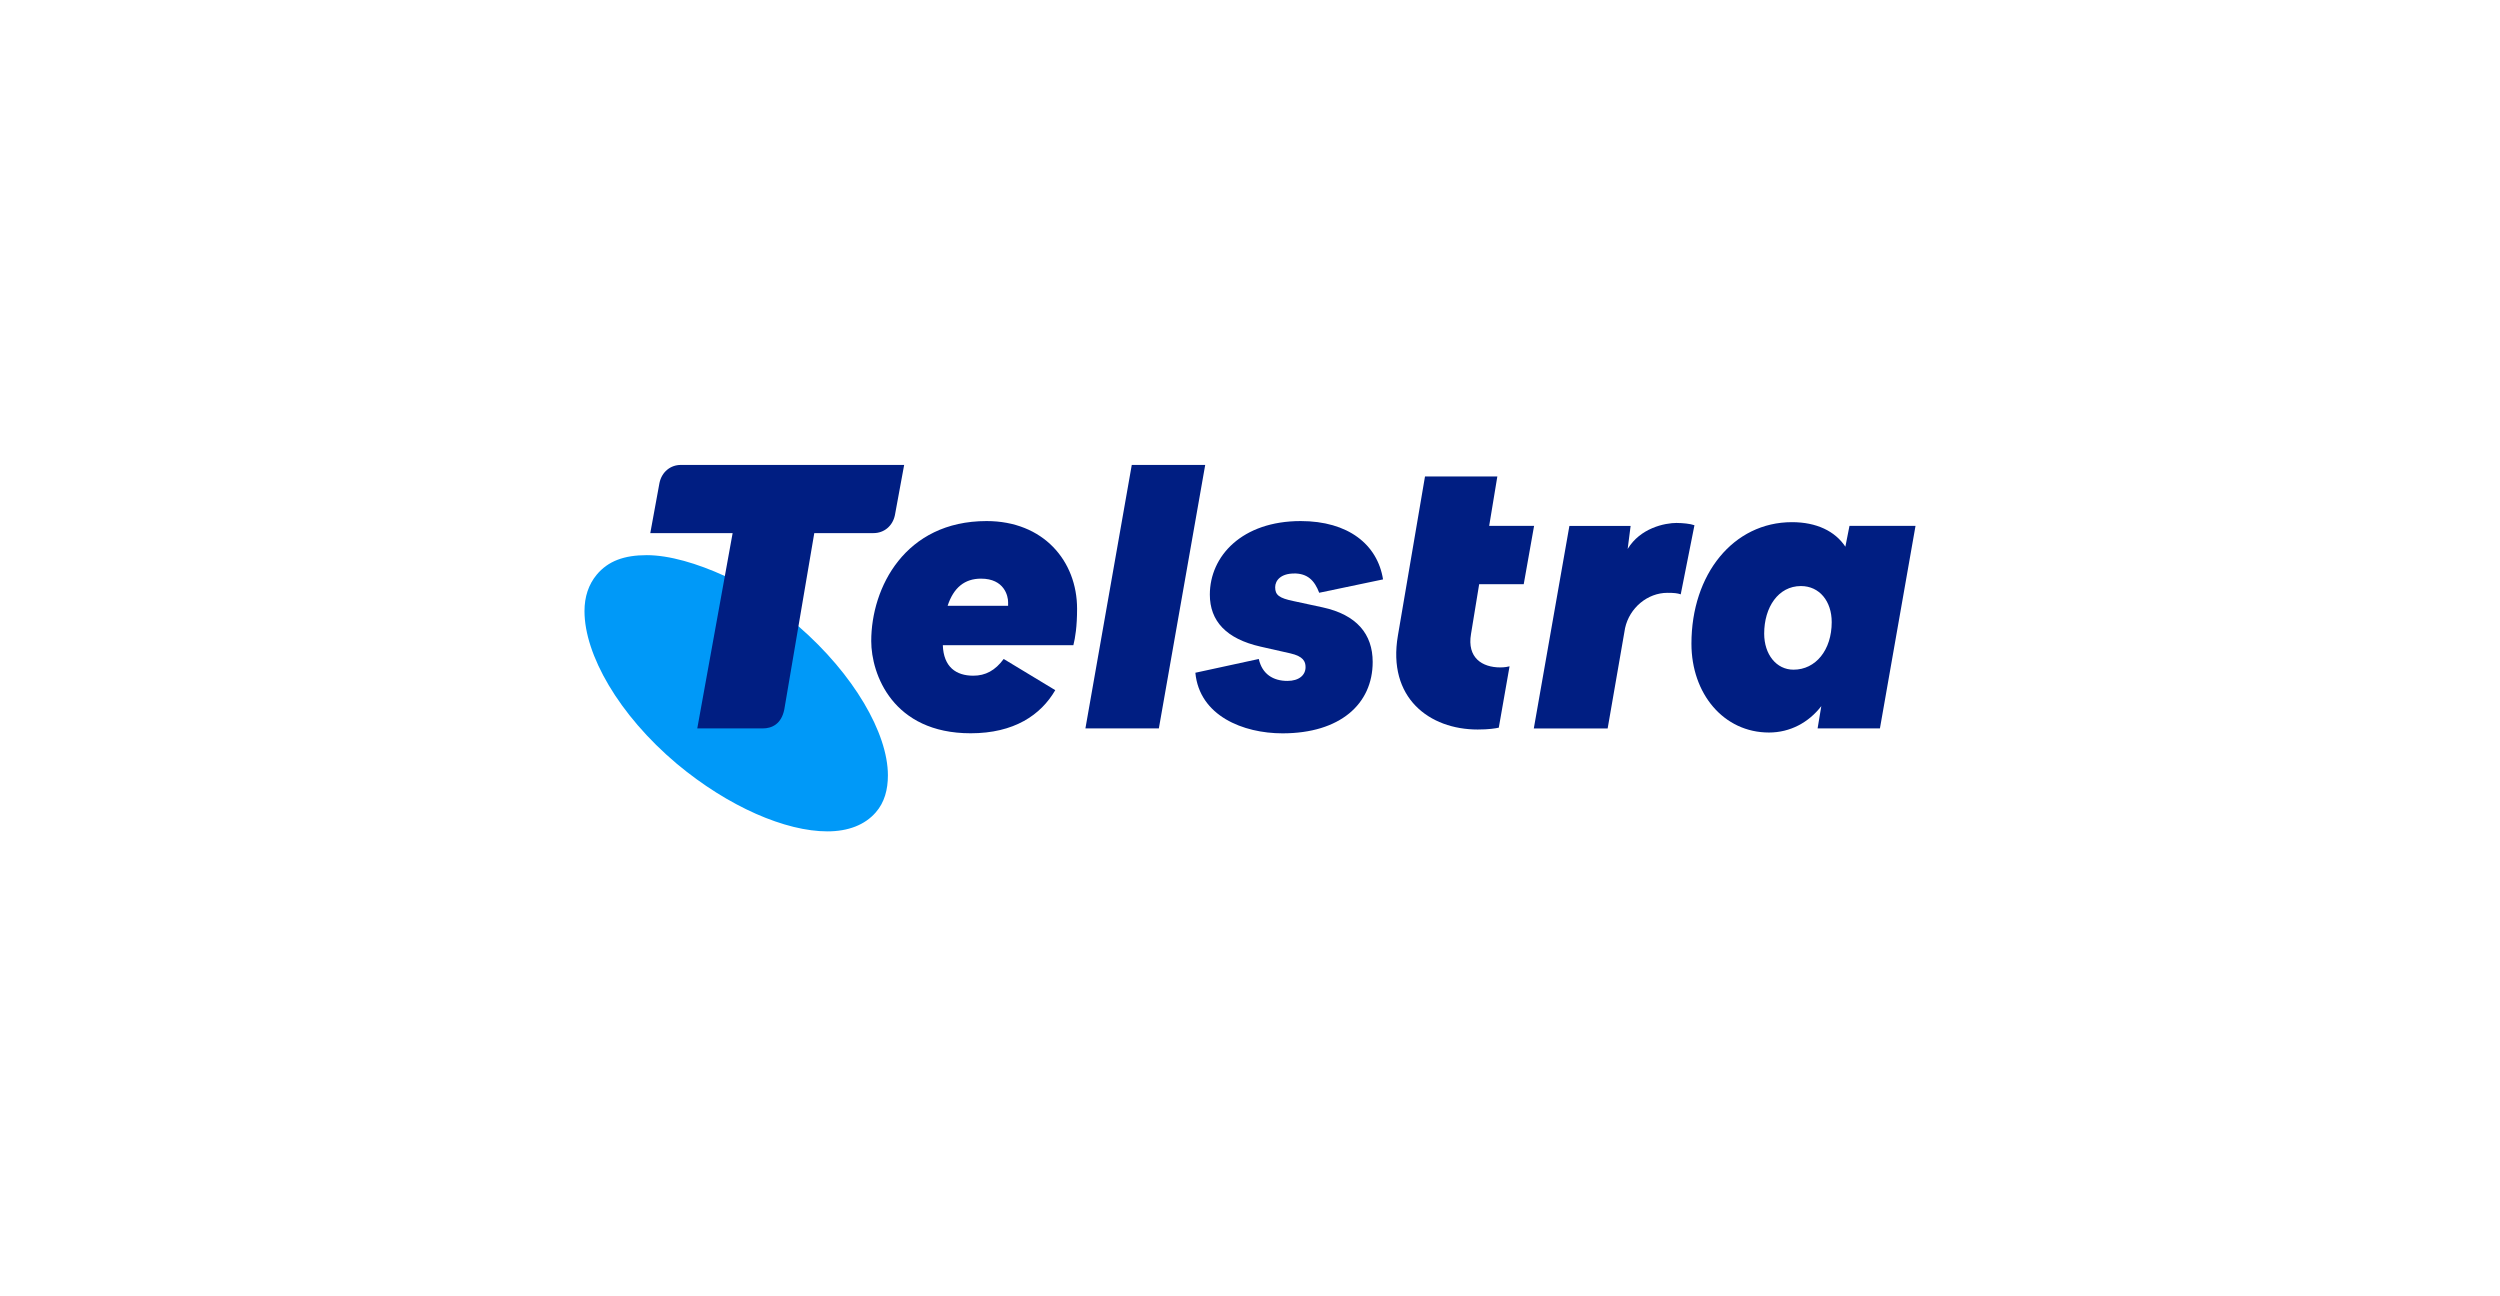
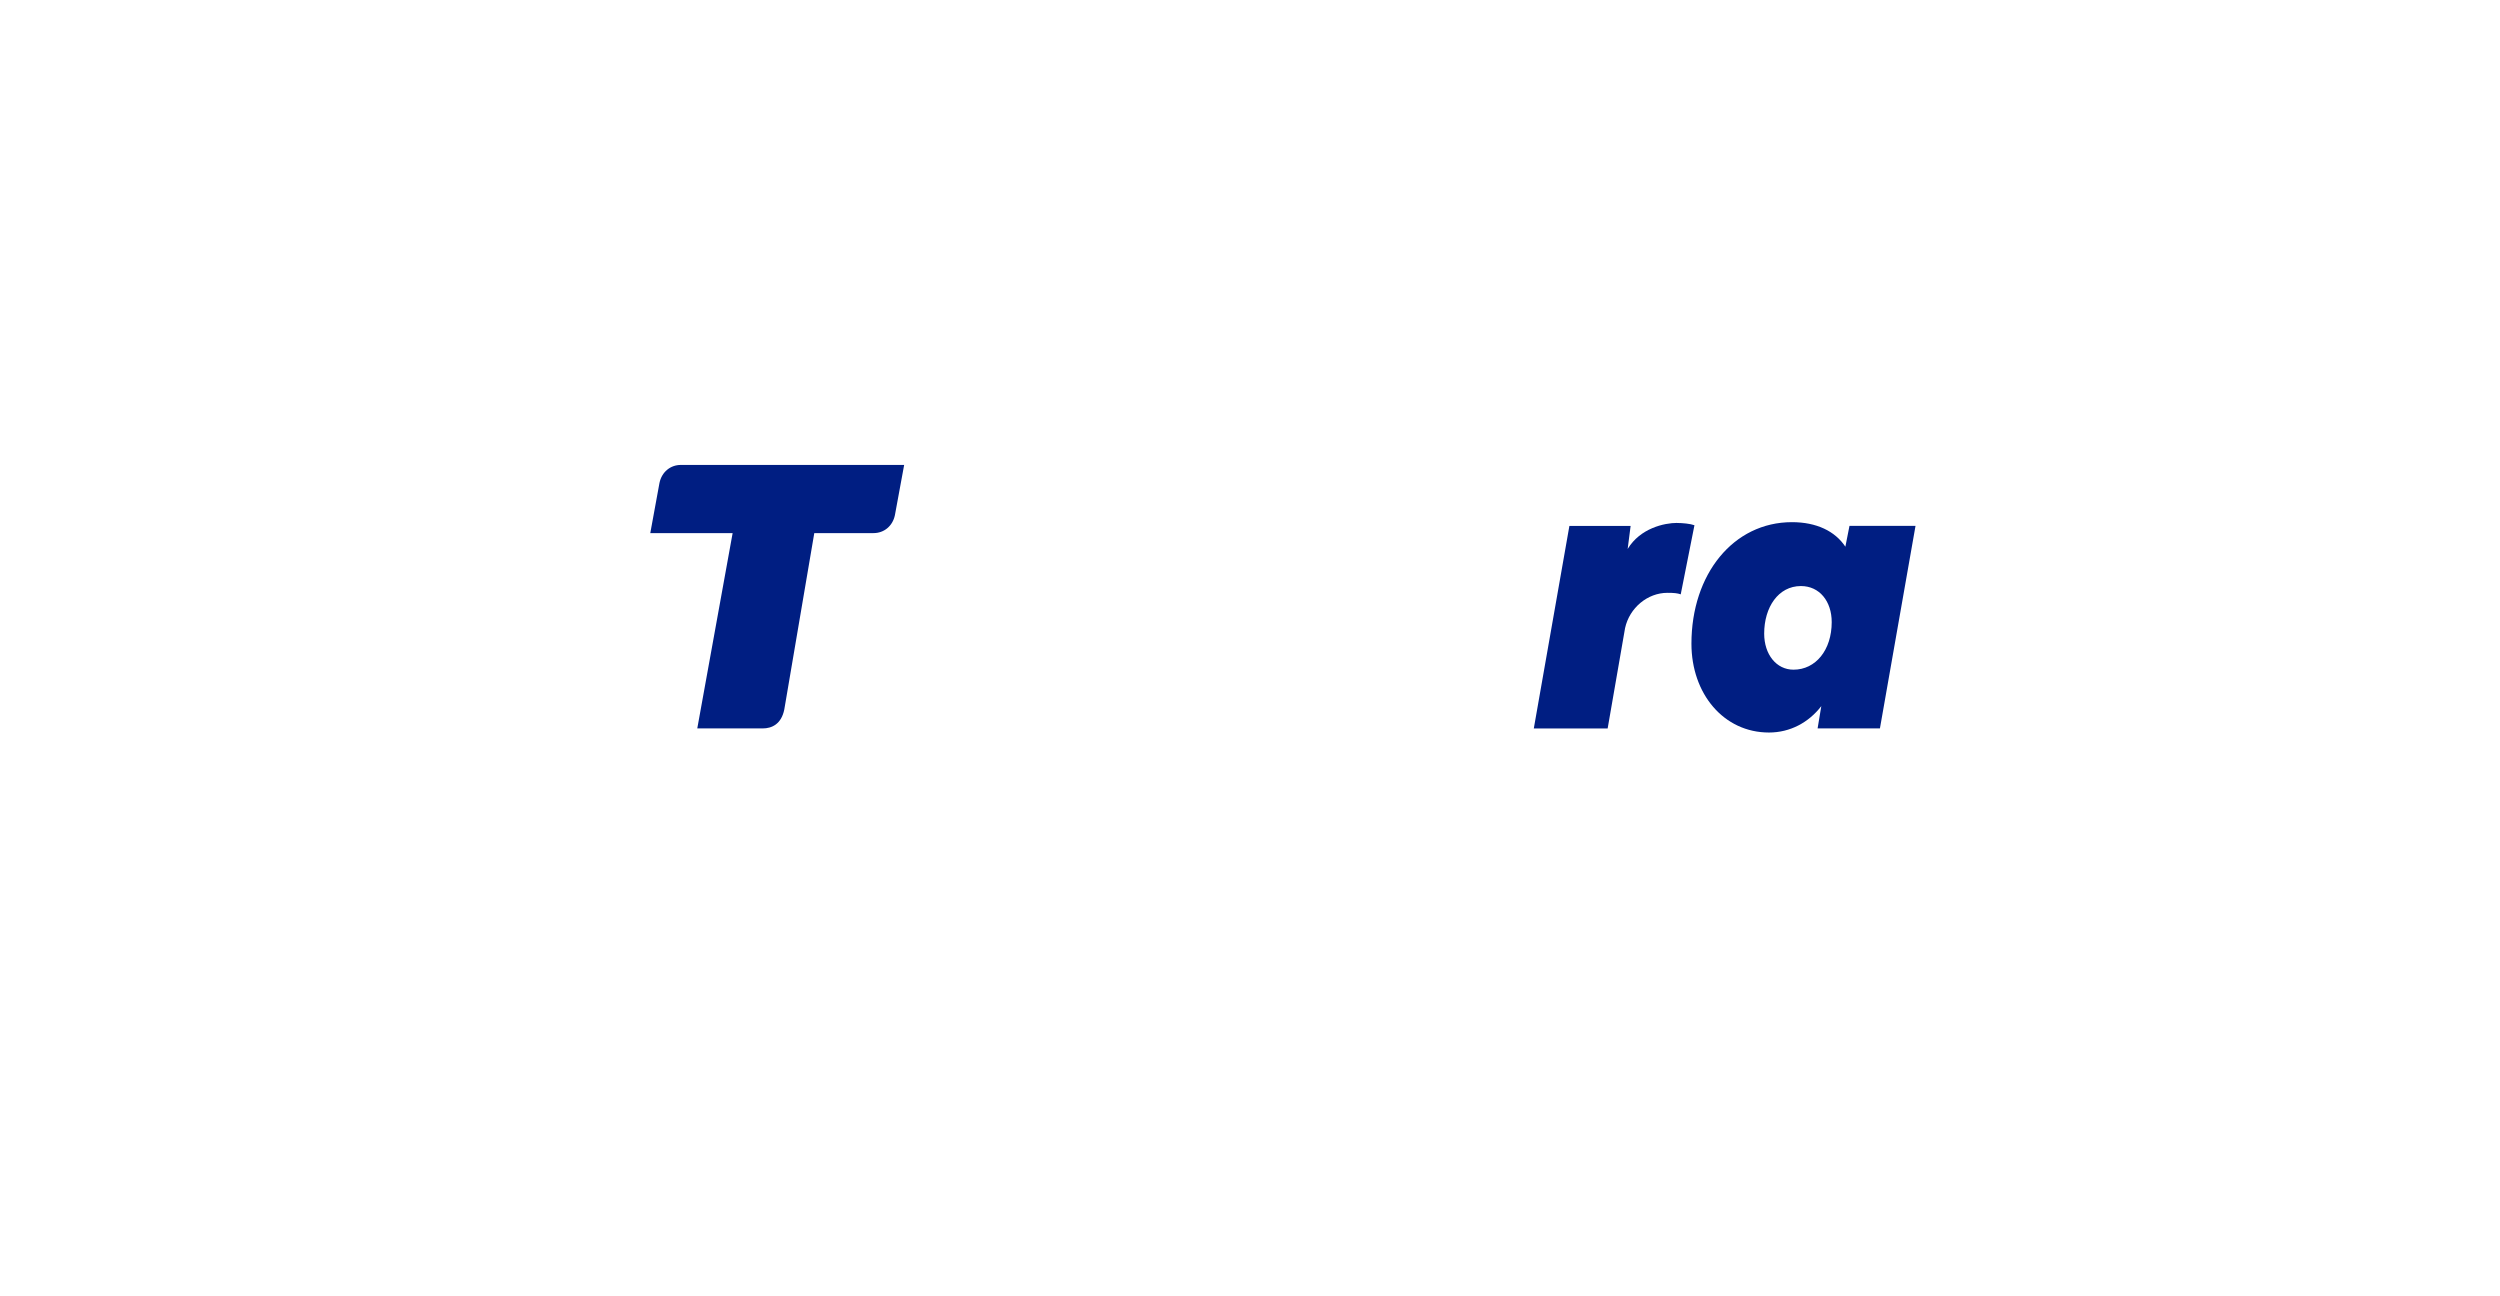
<svg xmlns="http://www.w3.org/2000/svg" id="Layer_1" viewBox="0 0 432 224">
  <defs>
    <style>.cls-1{fill:#0099f8;}.cls-2{fill:#001e82;}</style>
  </defs>
-   <path id="path22" class="cls-1" d="M137.97,108.21h-7.94s-4.77-8.67-4.77-8.67c-4.76-2.18-9.62-3.61-13.5-3.61s-6.67,1-8.66,3.39c-1.4,1.7-2.1,3.8-2.1,6.29,0,7.49,5.88,17.88,15.94,26.36,8.97,7.49,18.84,11.69,26.03,11.69,3.58,0,6.47-1.1,8.37-3.29,1.49-1.7,2.09-3.9,2.09-6.4,0-7.28-5.92-17.48-15.46-25.76" />
  <path id="path24" class="cls-2" d="M309.91,115.72c-2.95,0-5.06-2.63-5.06-6.23,0-4.56,2.44-8.22,6.35-8.22,3.21,0,5.32,2.63,5.32,6.23,0,4.82-2.76,8.22-6.6,8.22M319.59,90.87l-.71,3.6c-1.79-2.7-5-4.24-9.23-4.24-10.13,0-17.37,8.99-17.37,21,0,8.67,5.58,15.35,13.4,15.35,3.65,0,6.86-1.73,9.04-4.56l-.64,3.85h10.77l6.15-35h-11.41Z" />
-   <path id="path26" class="cls-2" d="M174.2,104.68h-10.45c1.03-3.15,2.95-4.69,5.77-4.69,4.04,0,4.68,3.02,4.68,4.05v.64ZM170.48,90.04c-14.1,0-19.93,11.49-19.93,20.74,0,5.72,3.72,15.93,17.18,15.93,7.5,0,12.12-3.15,14.62-7.45l-8.91-5.39c-1.47,1.99-3.14,2.89-5.26,2.89-2.95,0-5.13-1.48-5.26-5.27h22.56c.32-1.28.64-3.21.64-6.29,0-8.28-5.83-15.16-15.64-15.16" />
  <path id="path28" class="cls-2" d="M289.79,90.36c-2.18,0-6.35.9-8.53,4.5l.51-3.98h-10.58l-6.15,35h12.76l3.01-17.34c.77-3.53,3.91-6.1,7.31-6.1,1.15,0,1.73.06,2.31.26l2.37-11.94c-.7-.26-2.05-.39-3.01-.39" />
-   <path id="path30" class="cls-2" d="M255.61,100.95h7.69l1.79-10.08h-7.76l1.41-8.54h-12.5l-4.68,27.48c-1.86,10.79,5.45,16.25,13.78,16.25,1.92,0,3.08-.19,3.65-.32l1.86-10.6c-.19.06-.83.19-1.6.19-3.14,0-5.77-1.67-5.06-5.78l1.41-8.61Z" />
-   <path id="path32" class="cls-2" d="M195.57,80.34l-8.01,45.53h12.69l8.01-45.53h-12.69Z" />
-   <path id="path34" class="cls-2" d="M223.6,99.09c2.31,0,3.53,1.16,4.36,3.34l11.03-2.31c-.96-6.04-6.03-10.08-14.23-10.08-10.13,0-15.7,6.04-15.7,12.71,0,4.56,2.82,7.64,8.78,8.99l5.13,1.16c2.24.51,2.63,1.41,2.63,2.38,0,1.35-1.09,2.38-3.14,2.38-2.44,0-4.36-1.16-4.94-3.79l-10.96,2.38c.7,7.45,8.27,10.47,15.06,10.47,9.94,0,15.58-5.07,15.58-12.33,0-4.82-2.76-8.16-8.65-9.44l-5.06-1.09c-2.44-.51-3.14-1.03-3.14-2.38,0-1.22,1.03-2.38,3.27-2.38" />
  <path id="path36" class="cls-2" d="M117.65,80.34c-1.8,0-3.29,1.21-3.69,3.1l-1.59,8.68h14.23l-6.11,33.75h11.32c1.51,0,3.21-.7,3.72-3.29l5.18-30.46h10.24c1.8,0,3.29-1.2,3.69-3.09l1.6-8.69h-38.58Z" />
</svg>